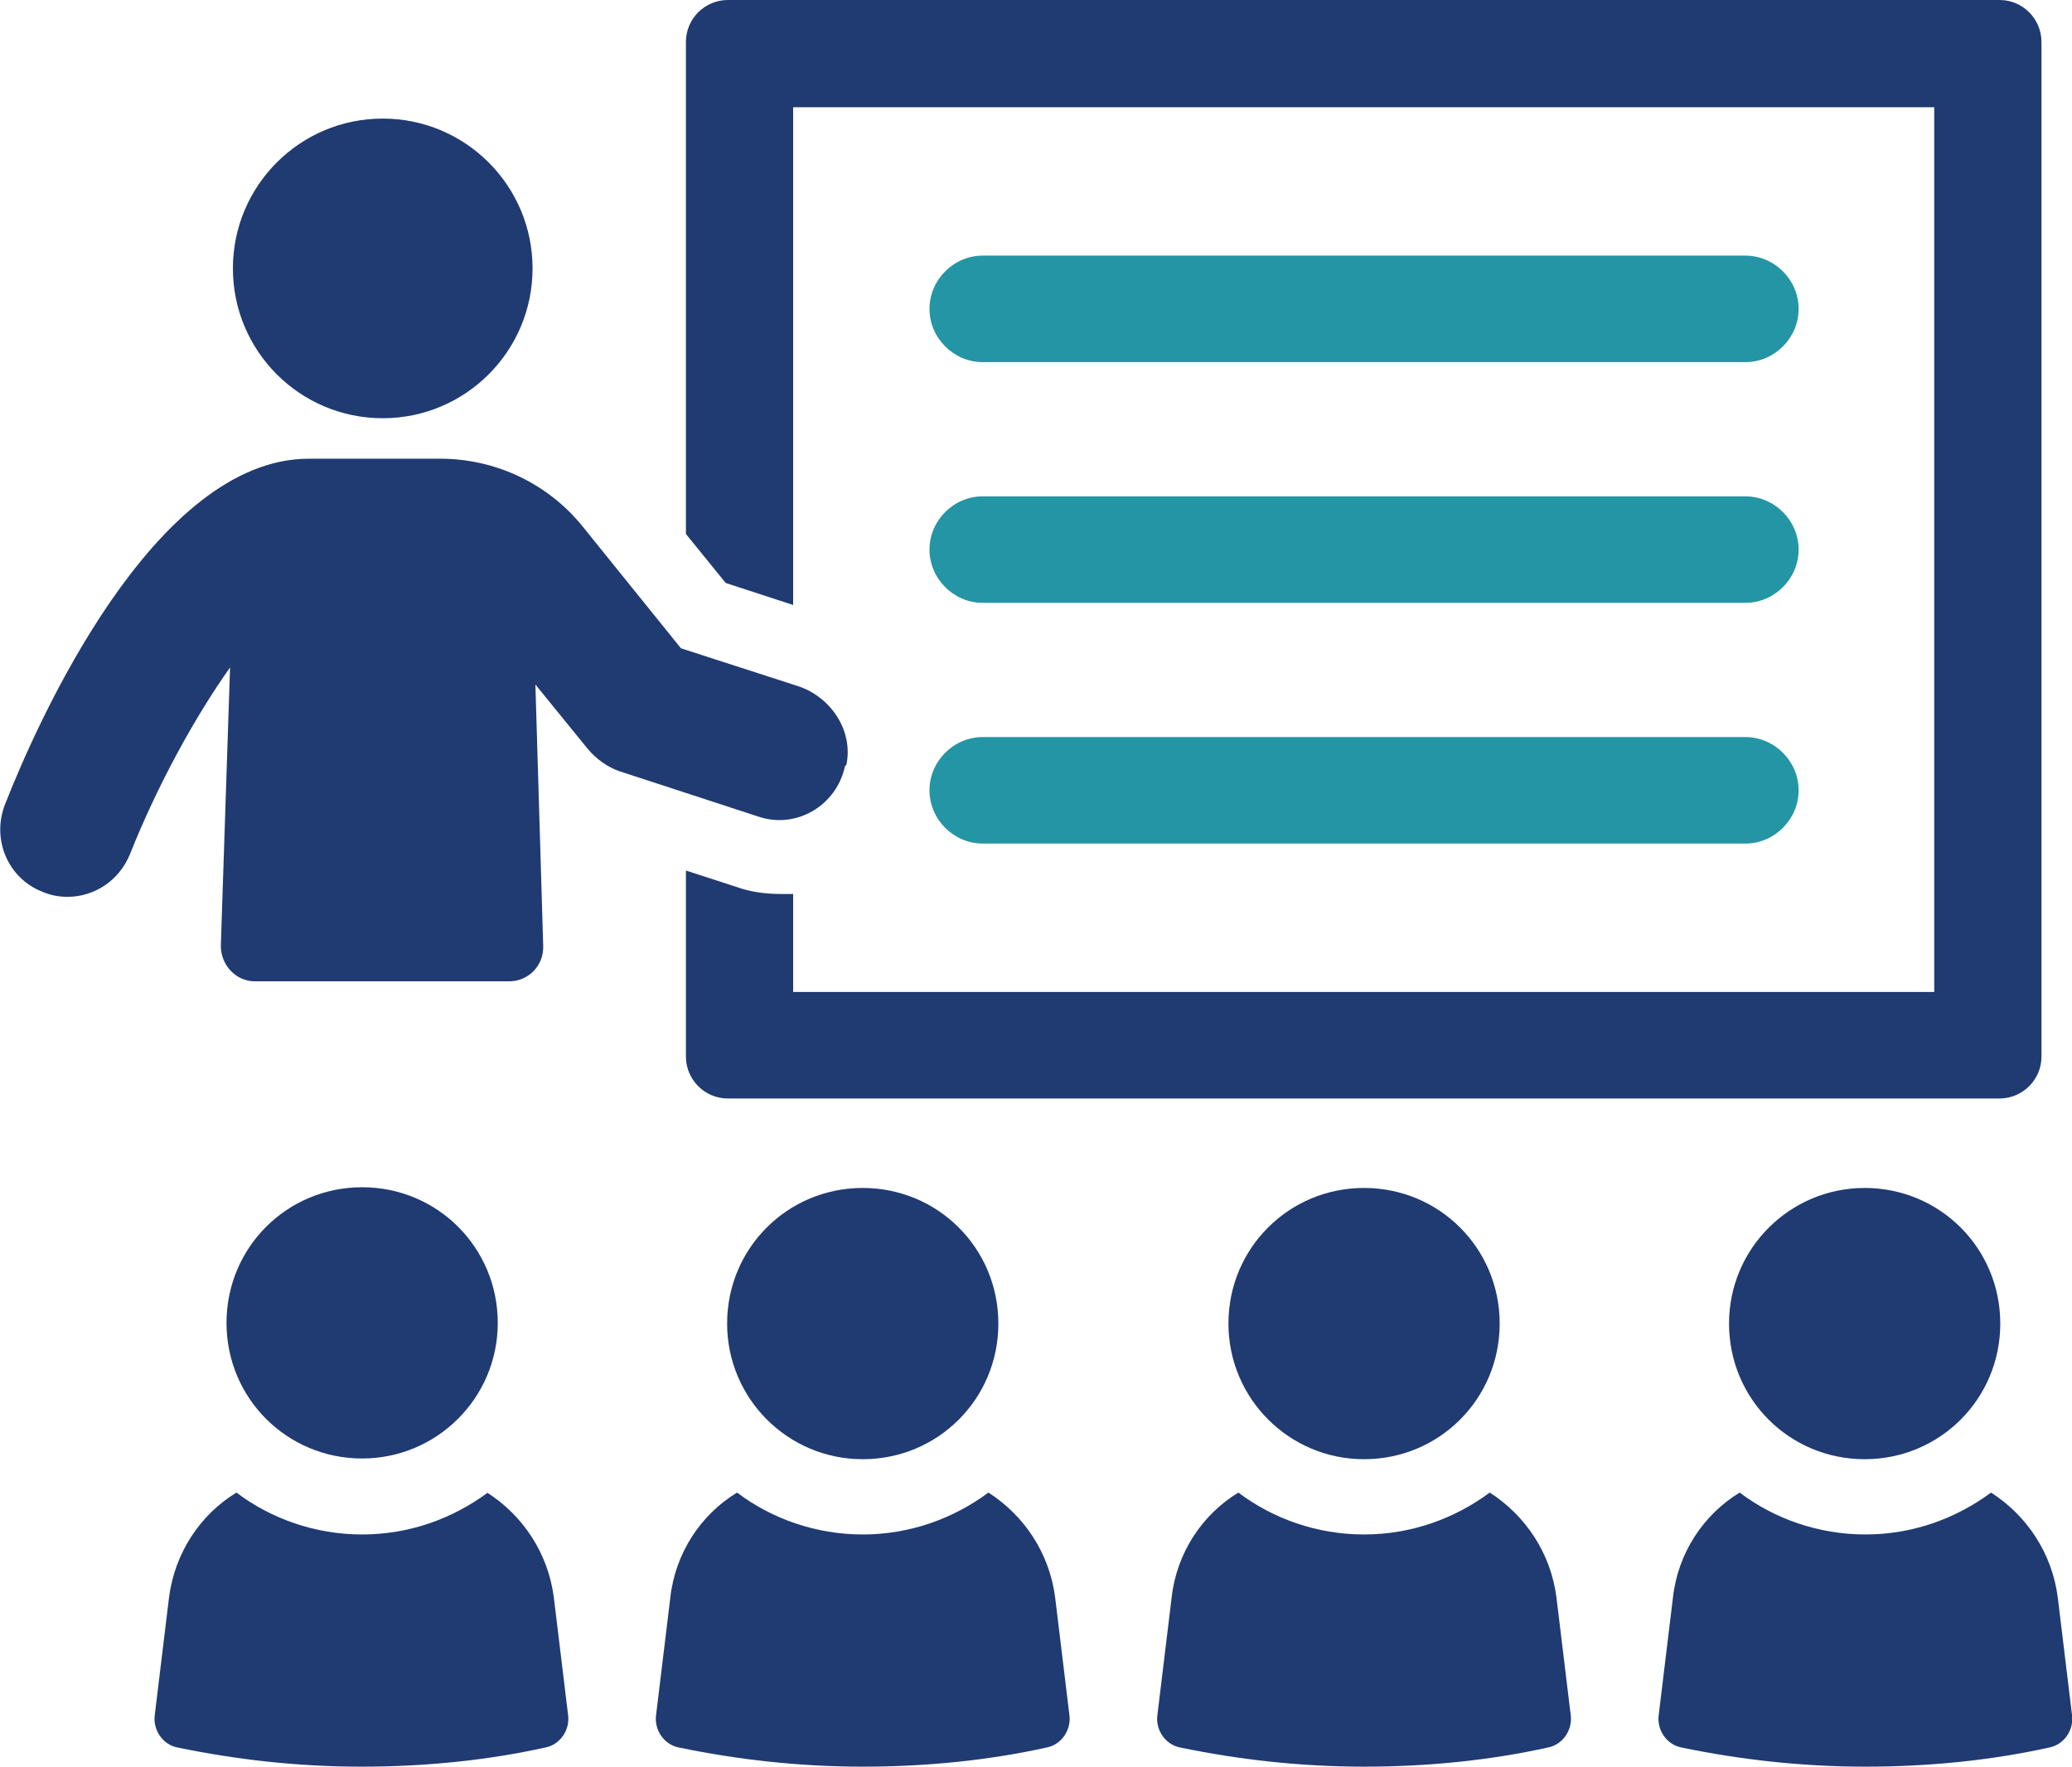
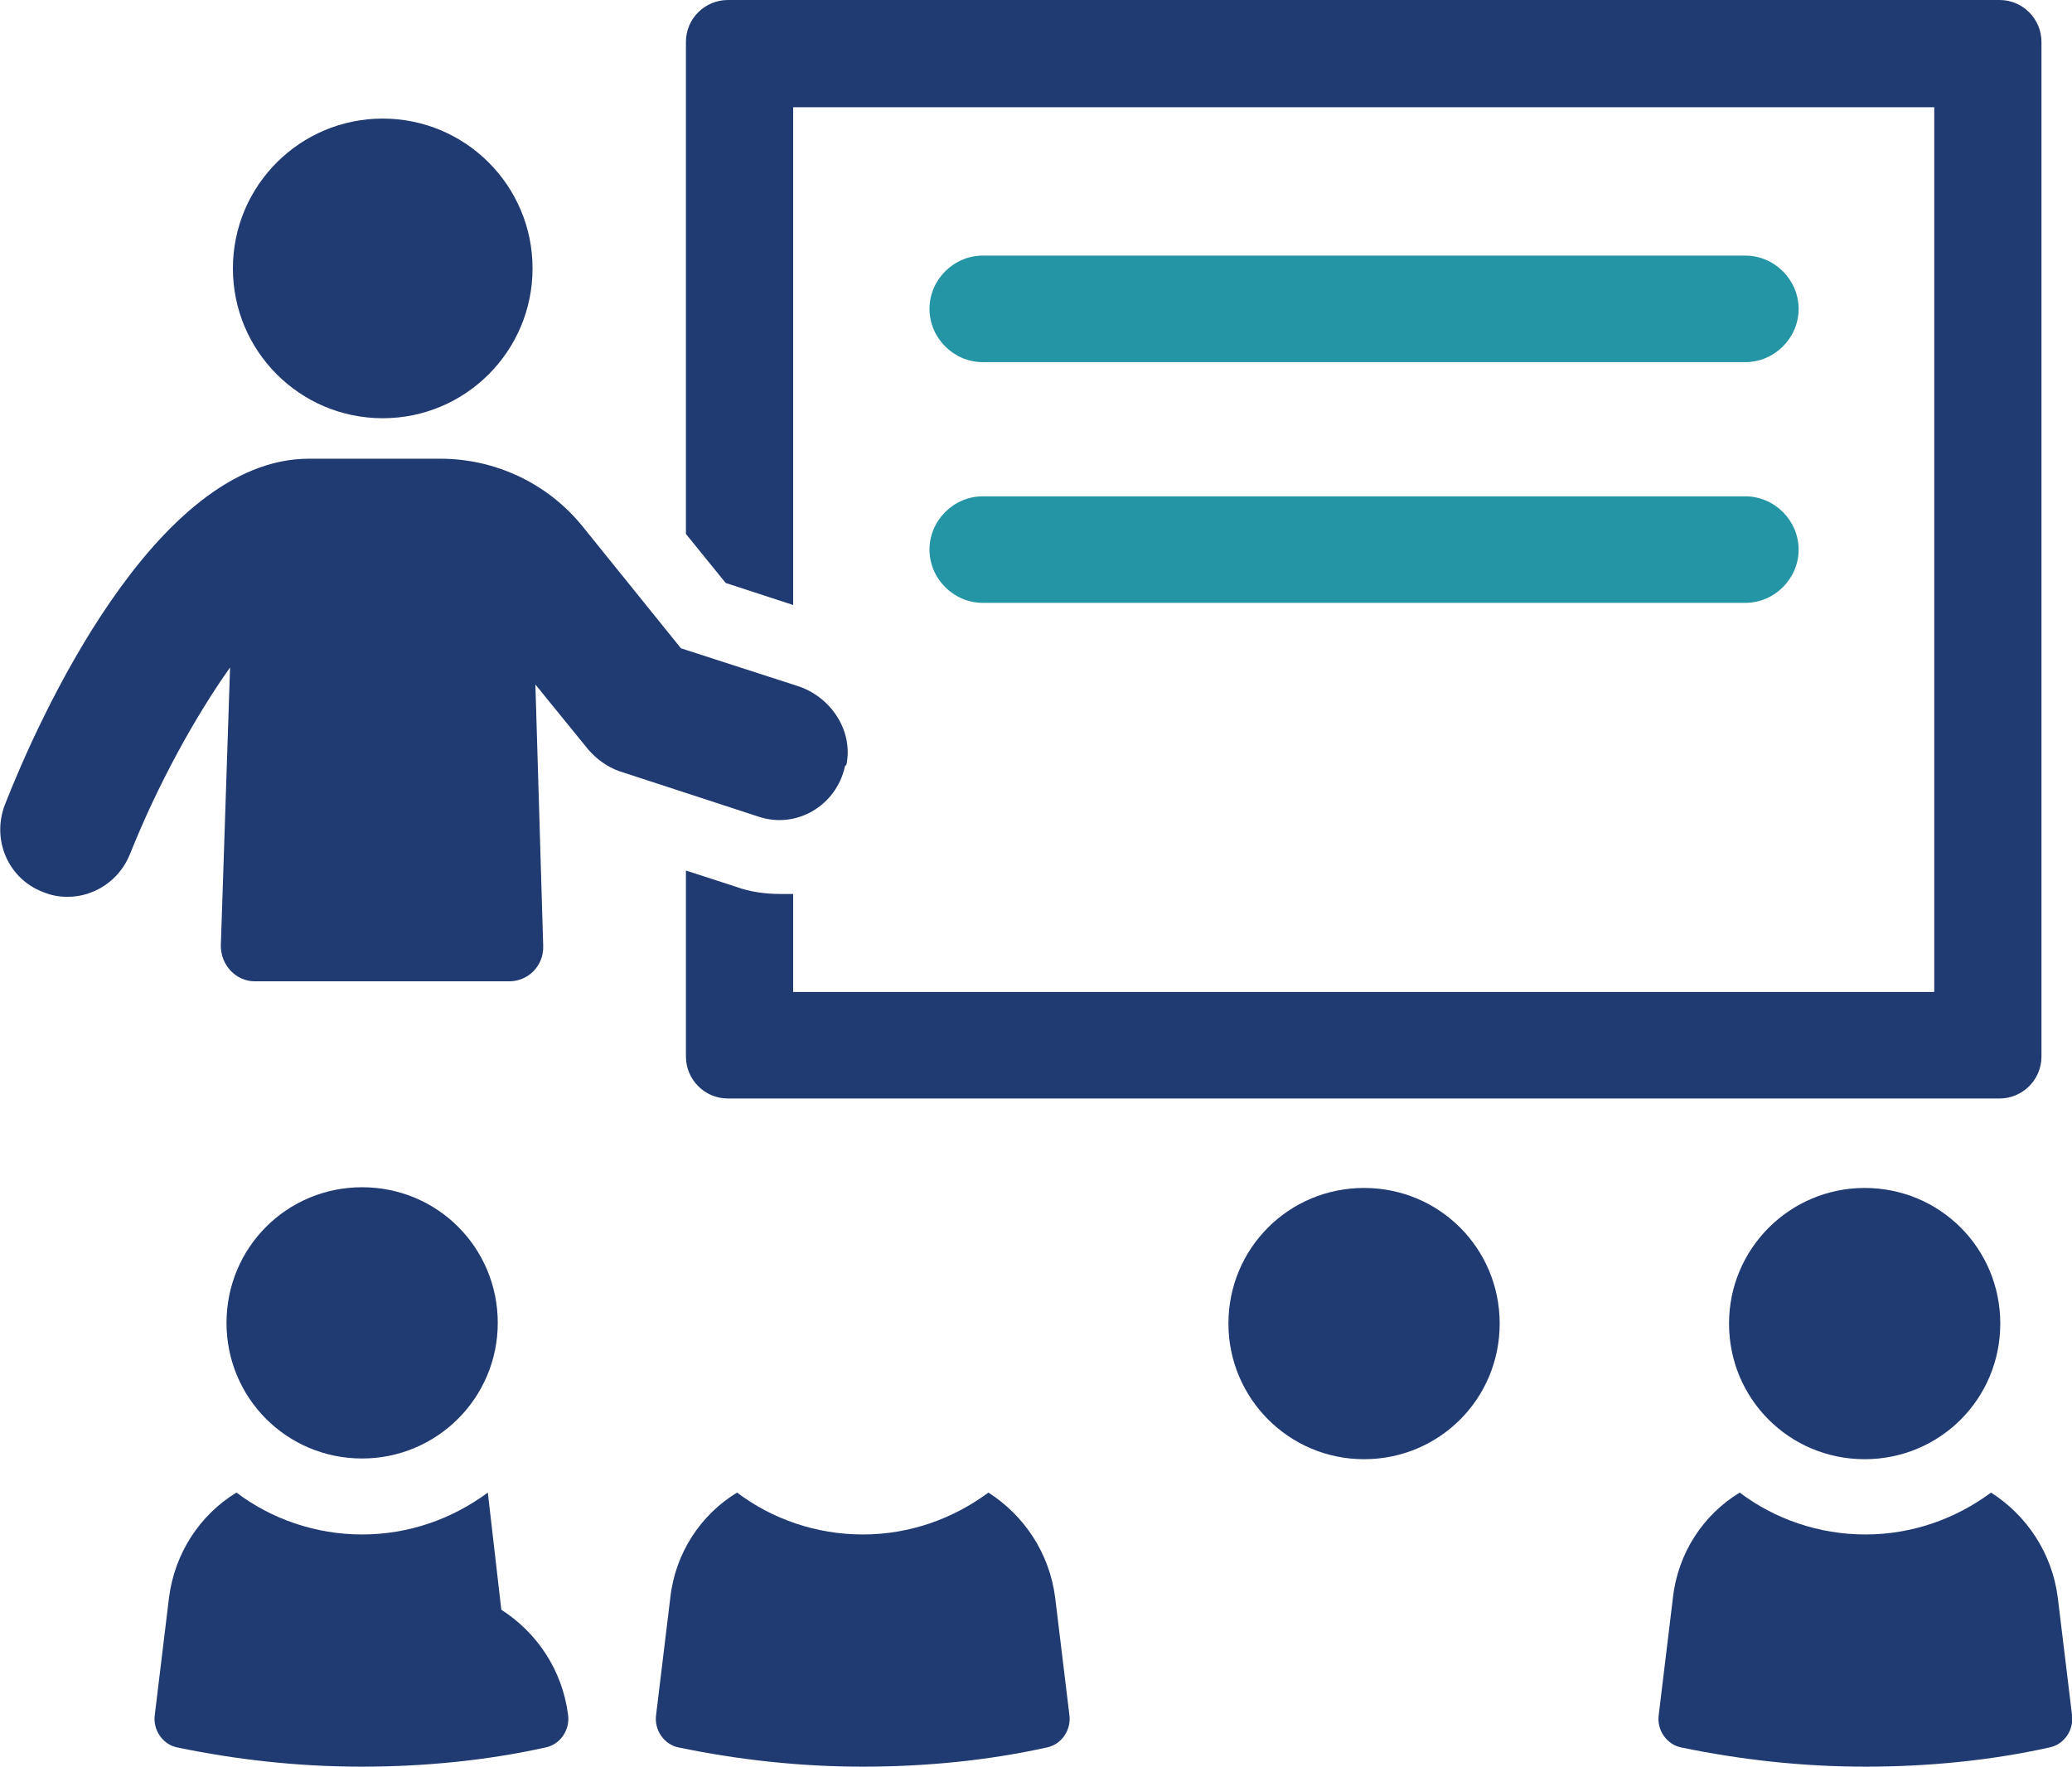
<svg xmlns="http://www.w3.org/2000/svg" id="Layer_2" version="1.1" viewBox="0 0 291.8 248.8">
  <defs>
    <style>
      .st0 {
        fill: #203a72;
      }

      .st1 {
        fill: #2495a4;
      }
    </style>
  </defs>
  <g id="Layer_1-2">
    <g>
      <path class="st0" d="M111.7,85.1V15.1h160.7v124.6H111.7v-13.8c-.6,0-1.2,0-1.8,0-2.1,0-4.3-.3-6.2-1l-7.1-2.3v26.2c0,3.2,2.6,5.9,5.9,5.9h179.1c3.2,0,5.9-2.6,5.9-5.9V5.9c0-3.2-2.6-5.9-5.9-5.9H102.5c-3.2,0-5.9,2.6-5.9,5.9v69.3l5.6,6.9,9.5,3.1h0Z" />
      <path class="st0" d="M119.2,107.7c1-4.8-2.2-9.6-6.9-11.1l-16.4-5.3-13.8-17.1c-4.9-6.1-12.3-9.6-20.1-9.6h-18.5c-21.8,0-38.3,37.2-42.8,48.7-1.9,4.9.4,10.4,5.3,12.3,1.2.5,2.3.7,3.5.7,3.8,0,7.3-2.3,8.8-6,3.9-9.8,9.2-19.4,14.1-26.3l-1.3,39.2c0,2.7,2.1,5,4.8,5h35.8c2.7,0,4.9-2.2,4.8-5l-1.1-36.8,7.4,9.1c1.2,1.4,2.7,2.5,4.4,3.1l19.6,6.4c5.3,1.8,11-1.5,12.2-7.1h0Z" />
      <circle class="st0" cx="53.9" cy="37.8" r="21.1" />
      <path class="st1" d="M138.4,51h107.4c4.1,0,7.5-3.4,7.5-7.5s-3.4-7.5-7.5-7.5h-107.4c-4.1,0-7.5,3.4-7.5,7.5s3.4,7.5,7.5,7.5Z" />
      <path class="st1" d="M138.4,84.9h107.4c4.1,0,7.5-3.4,7.5-7.5s-3.4-7.5-7.5-7.5h-107.4c-4.1,0-7.5,3.4-7.5,7.5s3.4,7.5,7.5,7.5Z" />
-       <path class="st1" d="M138.4,118.8h107.4c4.1,0,7.5-3.4,7.5-7.5s-3.4-7.5-7.5-7.5h-107.4c-4.1,0-7.5,3.4-7.5,7.5s3.4,7.5,7.5,7.5Z" />
-       <path class="st0" d="M102.4,186.4c0,10.5,8.5,19.1,19.1,19.1s19.1-8.5,19.1-19.1-8.5-19.1-19.1-19.1-19.1,8.5-19.1,19.1Z" />
      <path class="st0" d="M139.2,210.2c-5,3.7-11.1,5.9-17.7,5.9s-12.8-2.2-17.7-5.9c-5.1,3.1-8.7,8.5-9.4,14.8l-2,16.5c-.3,2.1,1.1,4.2,3.2,4.6,8.2,1.7,16.9,2.7,25.9,2.7s17.8-.9,25.9-2.7c2.1-.4,3.5-2.5,3.2-4.6l-2-16.5c-.8-6.3-4.4-11.6-9.4-14.8h0Z" />
      <path class="st0" d="M262.6,167.3c-10.5,0-19.1,8.5-19.1,19.1s8.5,19.1,19.1,19.1,19.1-8.5,19.1-19.1-8.5-19.1-19.1-19.1Z" />
      <path class="st0" d="M289.8,225c-.8-6.3-4.4-11.6-9.4-14.8-5,3.7-11.1,5.9-17.7,5.9s-12.8-2.2-17.7-5.9c-5.1,3.1-8.7,8.5-9.4,14.8l-2,16.5c-.3,2.1,1.1,4.2,3.2,4.6,8.2,1.7,16.9,2.7,25.9,2.7s17.8-.9,25.9-2.7c2.1-.4,3.5-2.5,3.2-4.6l-2-16.5Z" />
      <path class="st0" d="M173,186.4c0,10.5,8.5,19.1,19.1,19.1s19.1-8.5,19.1-19.1-8.5-19.1-19.1-19.1-19.1,8.5-19.1,19.1Z" />
-       <path class="st0" d="M209.8,210.2c-5,3.7-11.1,5.9-17.7,5.9s-12.8-2.2-17.7-5.9c-5.1,3.1-8.7,8.5-9.4,14.8l-2,16.5c-.3,2.1,1.1,4.2,3.2,4.6,8.2,1.7,16.9,2.7,25.9,2.7s17.8-.9,25.9-2.7c2.1-.4,3.5-2.5,3.2-4.6l-2-16.5c-.8-6.3-4.4-11.6-9.4-14.8h0Z" />
      <path class="st0" d="M51,205.4c10.5,0,19.1-8.5,19.1-19.1s-8.5-19.1-19.1-19.1-19.1,8.5-19.1,19.1,8.5,19.1,19.1,19.1Z" />
-       <path class="st0" d="M68.7,210.2c-5,3.7-11.1,5.9-17.7,5.9s-12.8-2.2-17.7-5.9c-5.1,3.1-8.7,8.5-9.5,14.8l-2,16.5c-.3,2.1,1.1,4.2,3.2,4.6,8.2,1.7,16.9,2.7,25.9,2.7s17.8-.9,25.9-2.7c2.1-.4,3.5-2.5,3.2-4.6l-2-16.5c-.8-6.3-4.4-11.6-9.4-14.8Z" />
+       <path class="st0" d="M68.7,210.2c-5,3.7-11.1,5.9-17.7,5.9s-12.8-2.2-17.7-5.9c-5.1,3.1-8.7,8.5-9.5,14.8l-2,16.5c-.3,2.1,1.1,4.2,3.2,4.6,8.2,1.7,16.9,2.7,25.9,2.7s17.8-.9,25.9-2.7c2.1-.4,3.5-2.5,3.2-4.6c-.8-6.3-4.4-11.6-9.4-14.8Z" />
    </g>
  </g>
</svg>